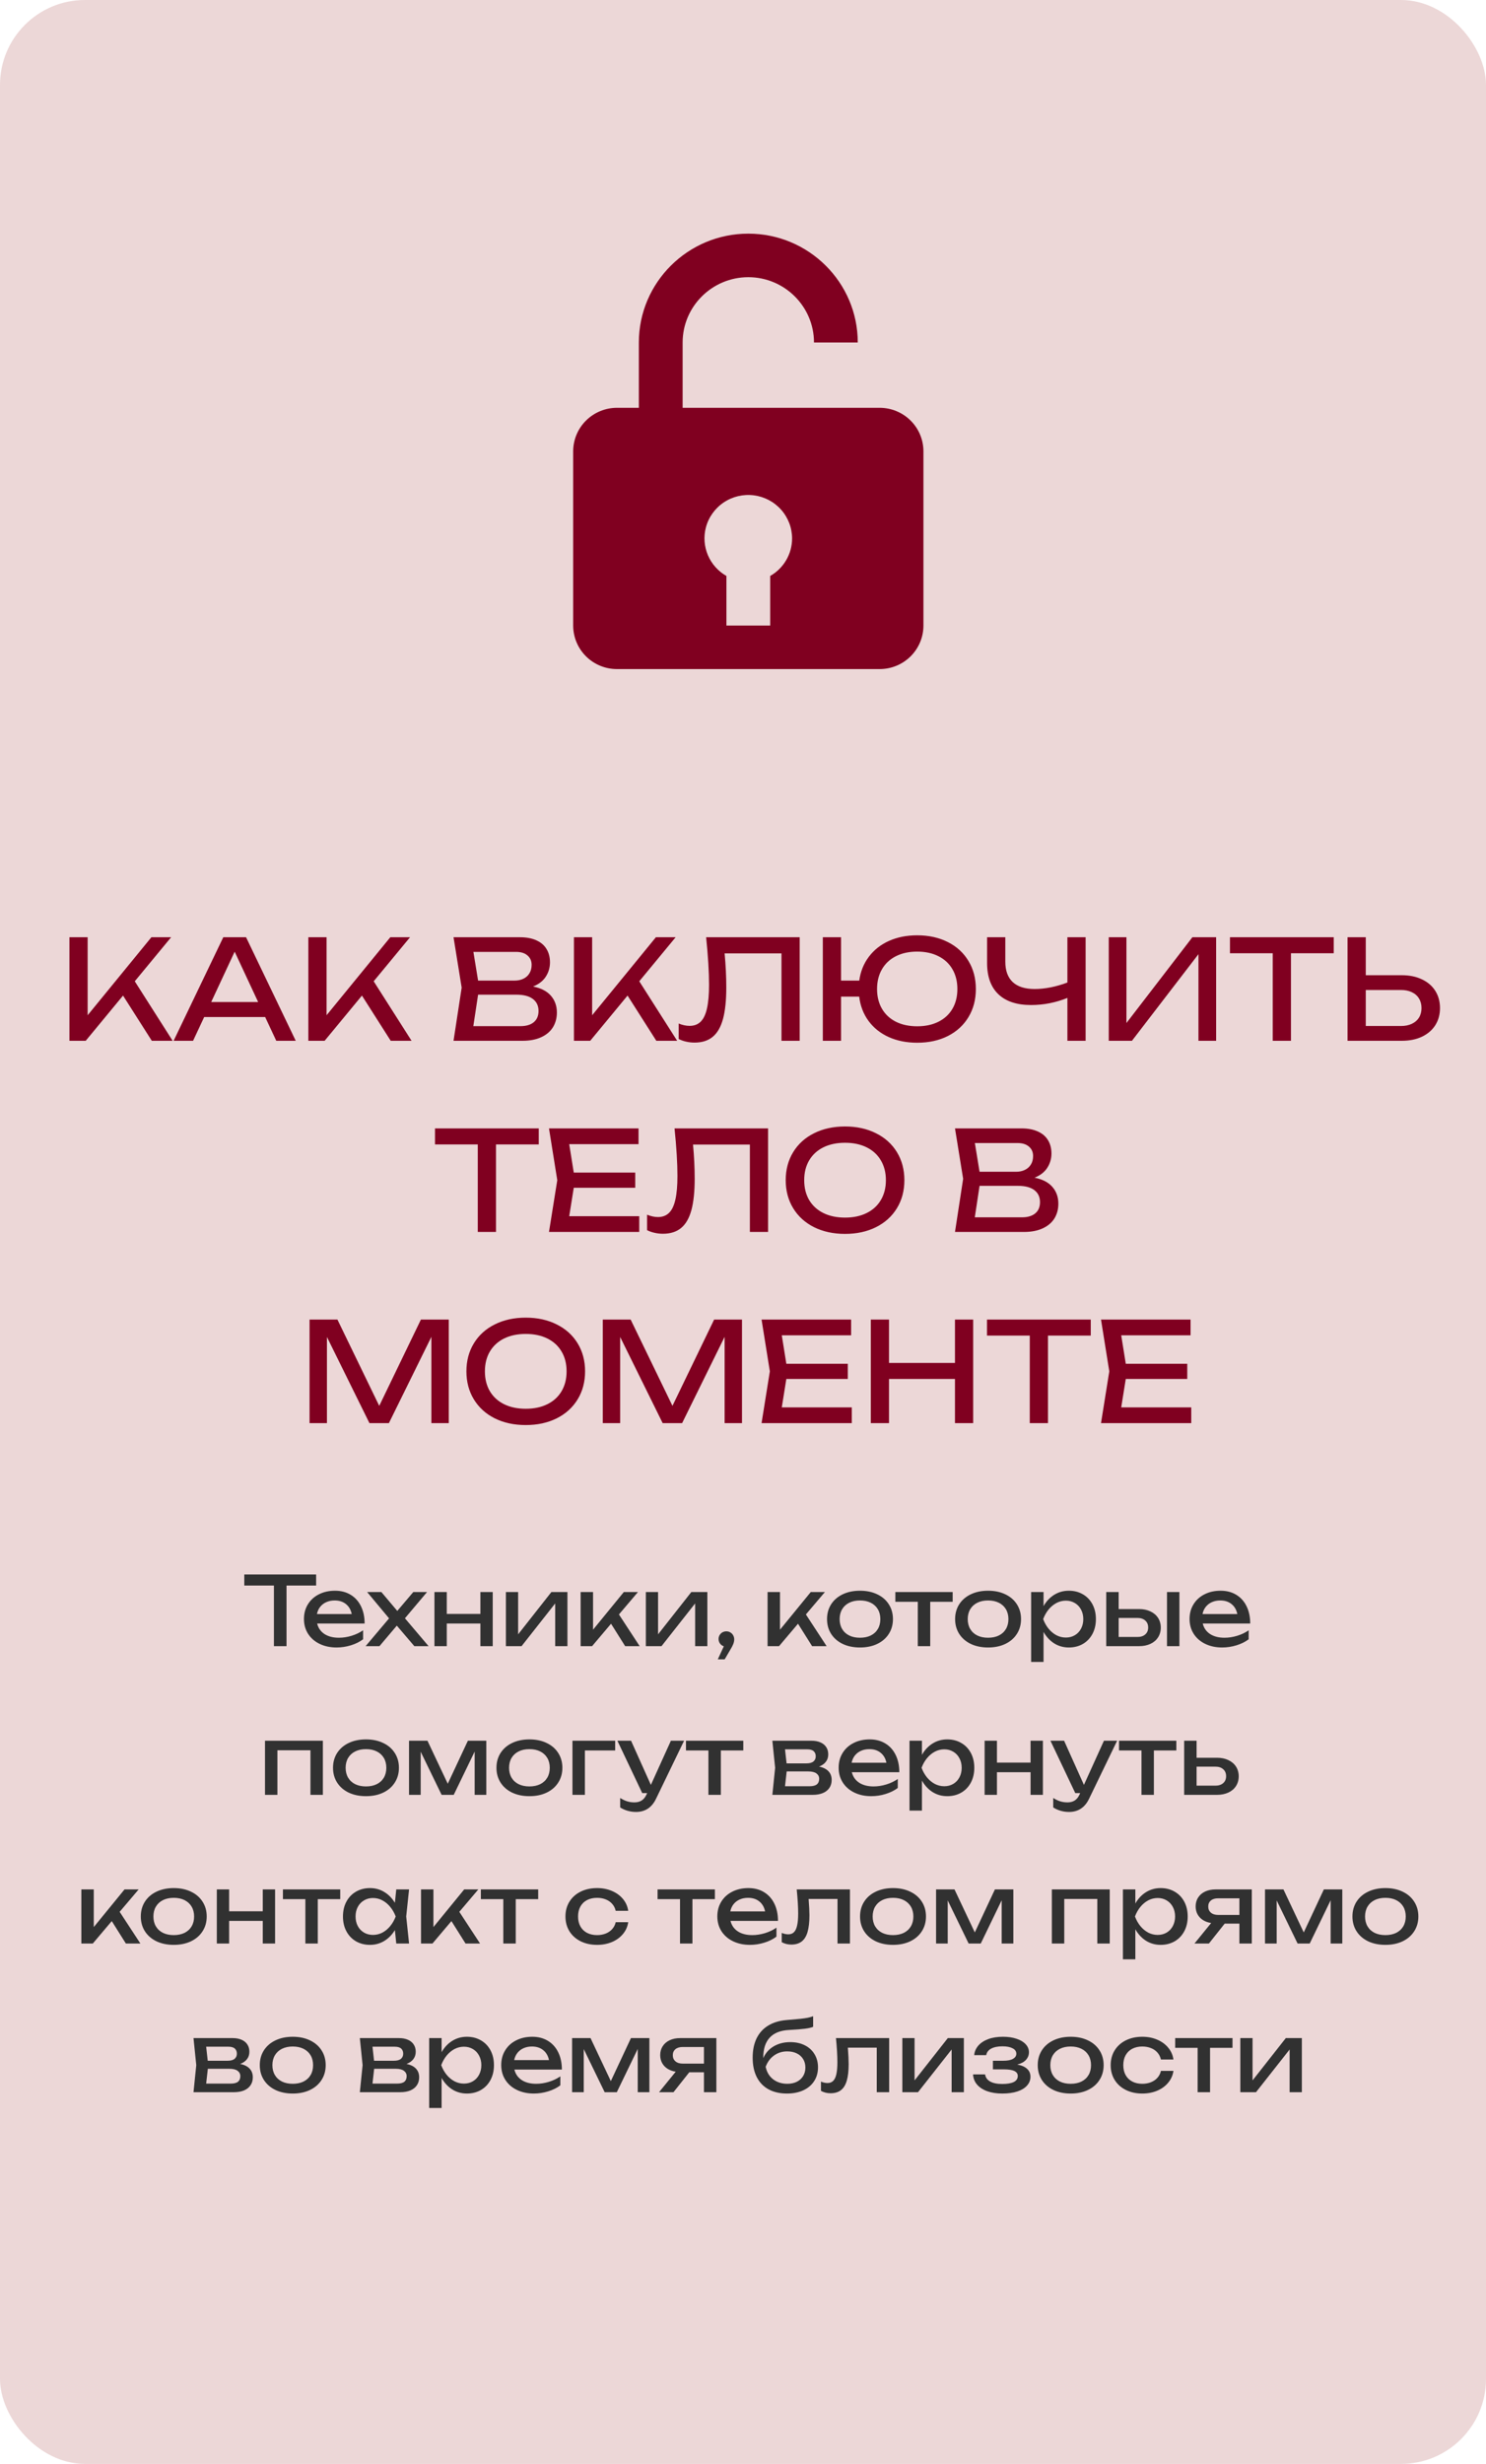
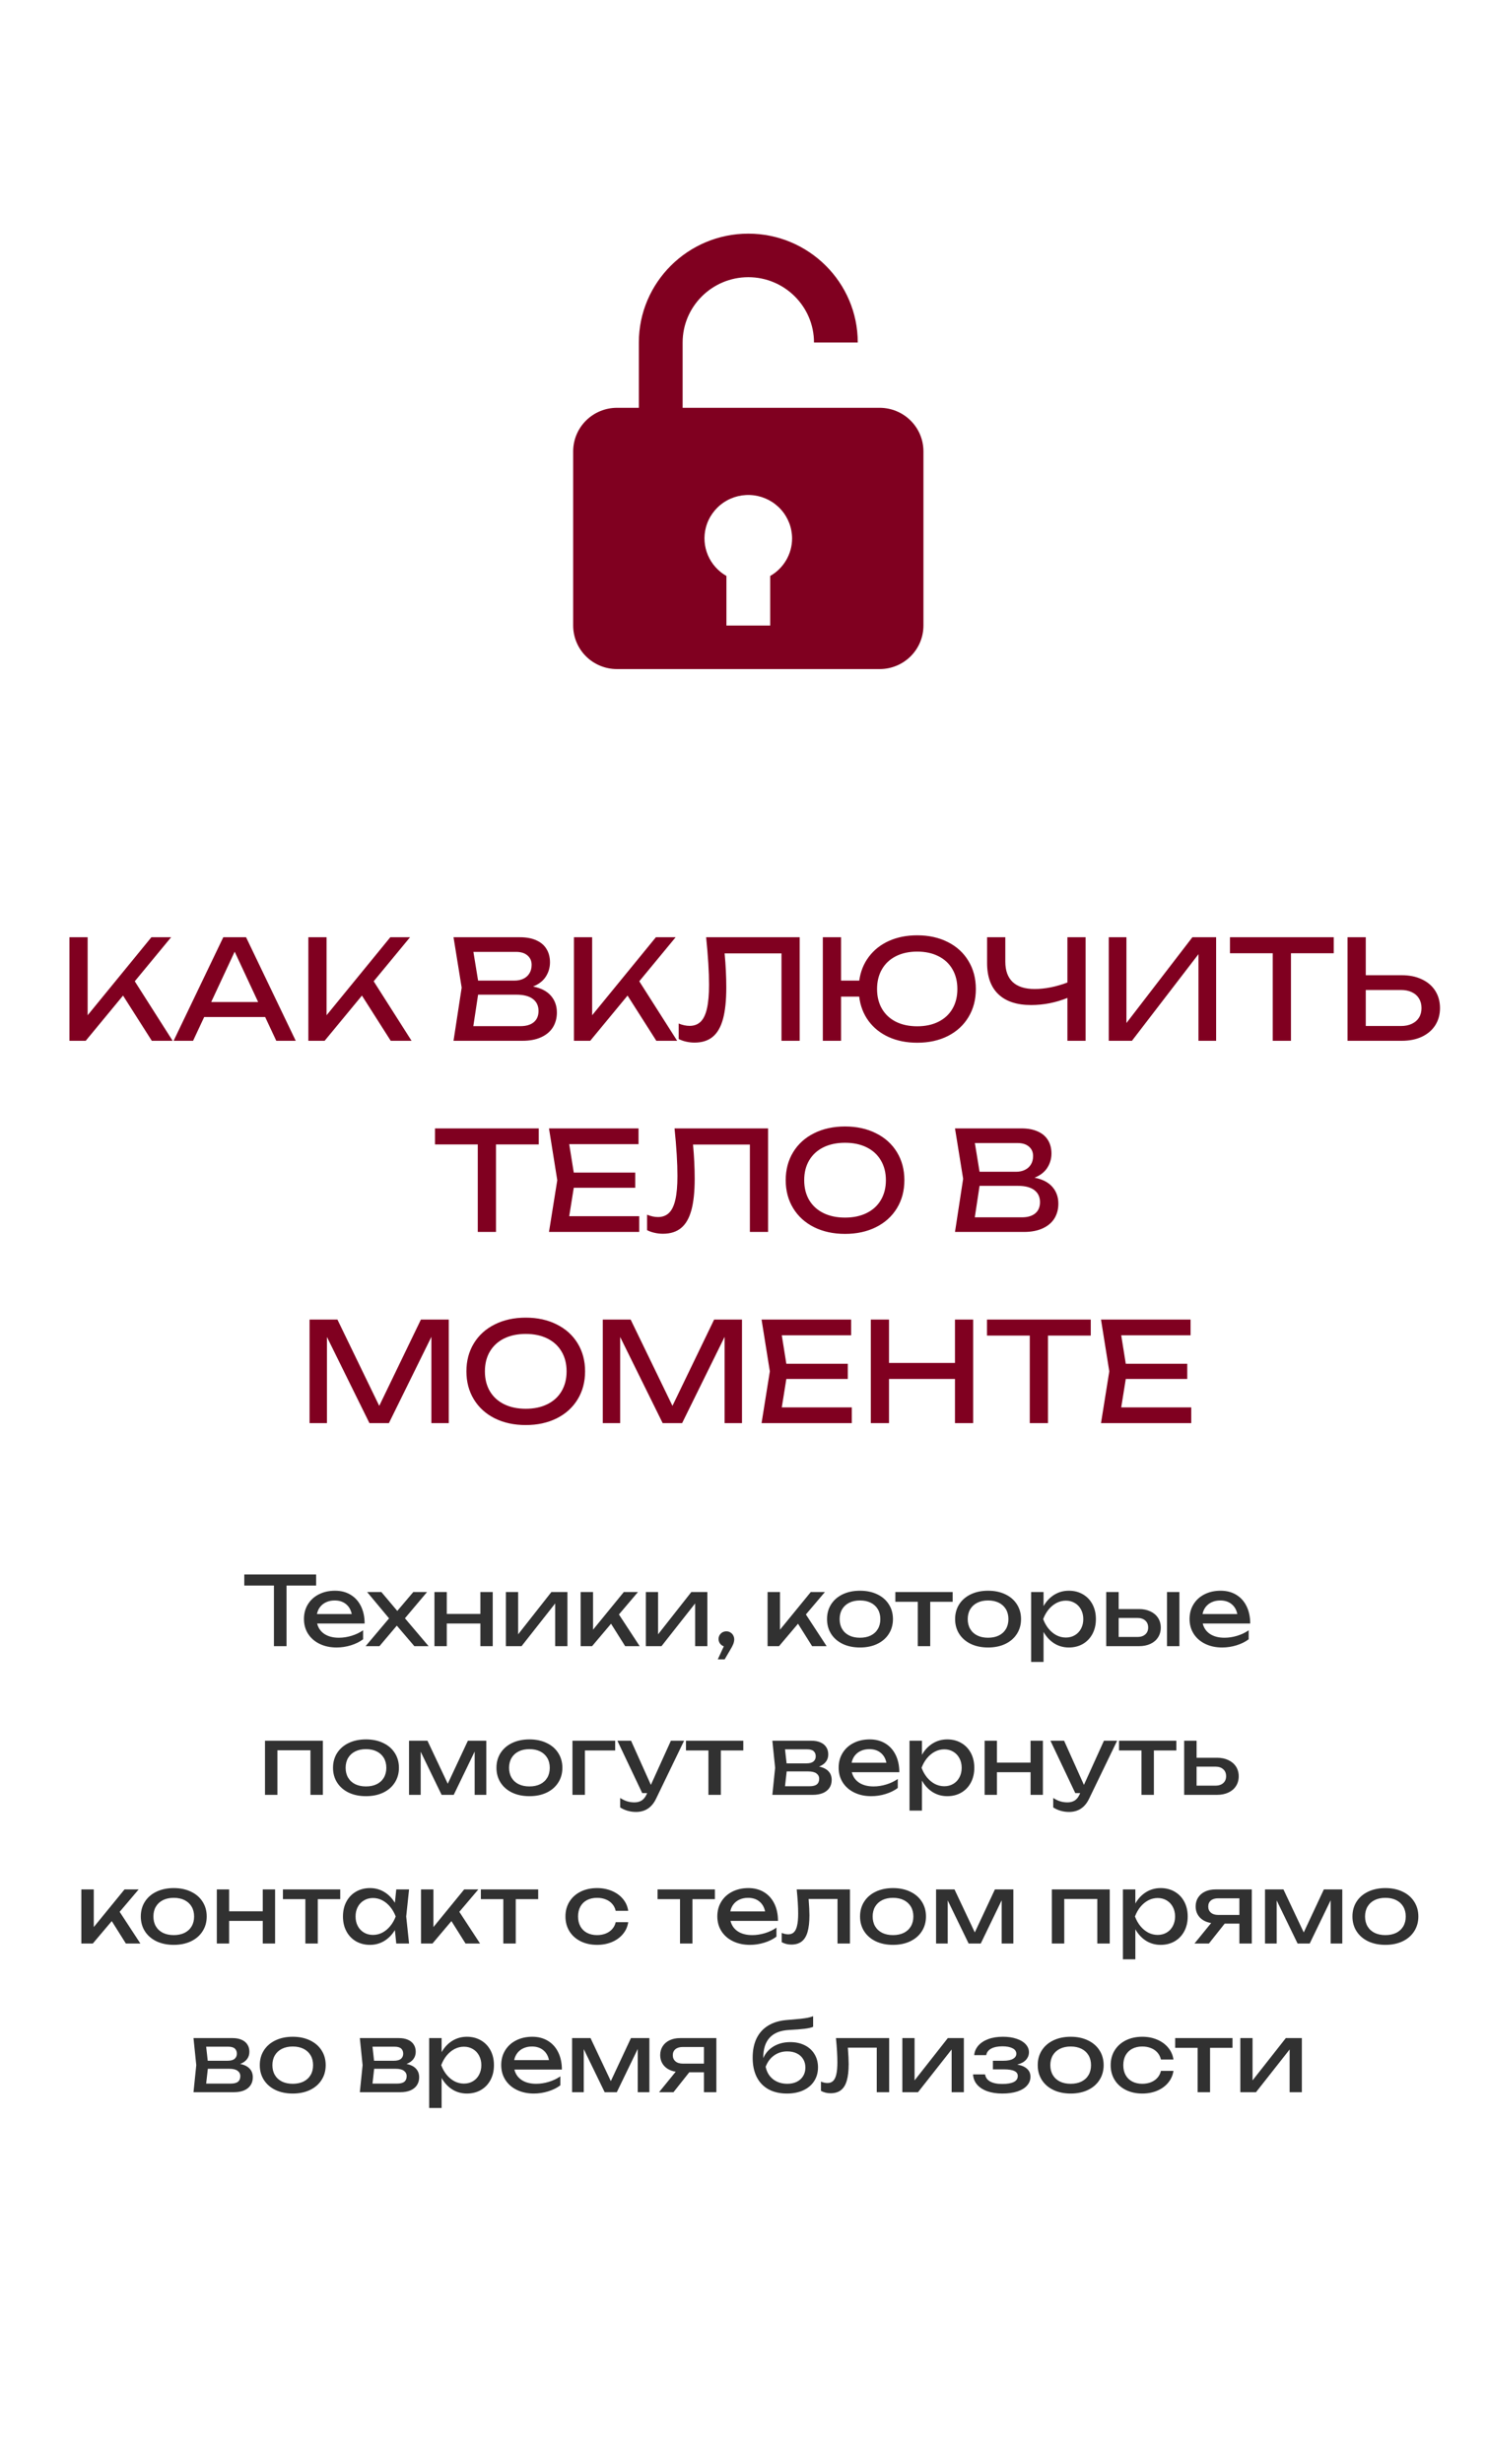
<svg xmlns="http://www.w3.org/2000/svg" width="140" height="232" viewBox="0 0 140 232" fill="none">
-   <rect width="140" height="232" rx="8" fill="#ECD7D7" />
  <path d="M12.697 92.397L16.265 98H14.302L11.592 93.743L8.075 98H6.541V88.25H8.257V95.595L14.263 88.25H16.122L12.697 92.397ZM27.862 98H26.029L24.982 95.764H19.236L18.19 98H16.357L21.037 88.25H23.182L27.862 98ZM22.109 89.609L19.899 94.347H24.319L22.109 89.609ZM35.206 92.397L38.774 98H36.811L34.1 93.743L30.584 98H29.05V88.25H30.766V95.595L36.772 88.25H38.631L35.206 92.397ZM50.222 92.891C50.972 93.038 51.533 93.329 51.906 93.762C52.278 94.191 52.465 94.715 52.465 95.335C52.465 95.859 52.341 96.323 52.094 96.726C51.847 97.125 51.479 97.437 50.989 97.662C50.504 97.887 49.917 98 49.228 98H42.728L43.495 92.995L42.728 88.25H48.994C49.592 88.25 50.101 88.345 50.521 88.536C50.946 88.722 51.267 88.993 51.483 89.349C51.704 89.704 51.815 90.126 51.815 90.616C51.815 91.101 51.685 91.548 51.425 91.955C51.165 92.362 50.764 92.674 50.222 92.891ZM50.086 90.85C50.086 90.482 49.956 90.187 49.696 89.966C49.44 89.741 49.08 89.628 48.617 89.628H44.6L45.042 92.332H48.487C48.799 92.332 49.074 92.273 49.312 92.156C49.555 92.04 49.743 91.871 49.878 91.65C50.016 91.424 50.086 91.158 50.086 90.85ZM49.033 96.622C49.57 96.622 49.988 96.499 50.287 96.251C50.586 96.004 50.736 95.651 50.736 95.192C50.736 94.707 50.558 94.33 50.203 94.061C49.847 93.792 49.332 93.658 48.656 93.658H45.042L44.593 96.622H49.033ZM60.228 92.397L63.797 98H61.834L59.123 93.743L55.606 98H54.072V88.25H55.788V95.595L61.794 88.25H63.654L60.228 92.397ZM75.341 88.25V98H73.625V89.771H68.269C68.373 90.889 68.425 91.959 68.425 92.982C68.425 94.204 68.321 95.194 68.113 95.953C67.905 96.711 67.582 97.27 67.144 97.629C66.707 97.989 66.137 98.169 65.435 98.169C65.162 98.169 64.895 98.139 64.635 98.078C64.38 98.022 64.148 97.939 63.94 97.831V96.375C64.299 96.522 64.642 96.596 64.967 96.596C65.396 96.596 65.745 96.464 66.013 96.2C66.282 95.935 66.479 95.521 66.605 94.958C66.735 94.39 66.8 93.649 66.8 92.735C66.8 91.513 66.709 90.018 66.527 88.25H75.341ZM86.413 88.068C87.5 88.068 88.462 88.28 89.299 88.705C90.135 89.125 90.783 89.719 91.242 90.486C91.706 91.249 91.938 92.128 91.938 93.125C91.938 94.122 91.706 95.004 91.242 95.77C90.783 96.533 90.135 97.127 89.299 97.552C88.462 97.972 87.5 98.182 86.413 98.182C85.412 98.182 84.517 98.004 83.728 97.649C82.939 97.289 82.305 96.782 81.824 96.128C81.343 95.469 81.05 94.707 80.946 93.84H79.237V98H77.521V88.25H79.237V92.332H80.953C81.07 91.478 81.371 90.731 81.856 90.09C82.341 89.444 82.974 88.945 83.754 88.594C84.538 88.243 85.425 88.068 86.413 88.068ZM86.413 96.635C87.18 96.635 87.847 96.492 88.415 96.206C88.987 95.92 89.427 95.513 89.734 94.984C90.042 94.455 90.196 93.836 90.196 93.125C90.196 92.414 90.042 91.795 89.734 91.266C89.427 90.733 88.987 90.323 88.415 90.037C87.847 89.747 87.18 89.602 86.413 89.602C85.646 89.602 84.976 89.747 84.404 90.037C83.837 90.323 83.399 90.733 83.091 91.266C82.784 91.795 82.63 92.414 82.63 93.125C82.63 93.836 82.784 94.455 83.091 94.984C83.399 95.513 83.837 95.92 84.404 96.206C84.976 96.492 85.646 96.635 86.413 96.635ZM100.563 88.25H102.279V98H100.563V93.963C100.03 94.18 99.471 94.347 98.886 94.464C98.301 94.577 97.72 94.633 97.144 94.633C95.8 94.633 94.773 94.295 94.063 93.619C93.352 92.943 92.997 91.964 92.997 90.681V88.25H94.713V90.551C94.713 91.396 94.947 92.037 95.415 92.475C95.883 92.908 96.572 93.125 97.482 93.125C97.959 93.125 98.459 93.073 98.983 92.969C99.508 92.865 100.034 92.713 100.563 92.514V88.25ZM106.124 96.329L112.338 88.25H114.574V98H112.91V89.843L106.644 98H104.46V88.25H106.124V96.329ZM115.878 88.25H125.654V89.758H121.624V98H119.908V89.758H115.878V88.25ZM132.065 91.825C132.789 91.825 133.422 91.955 133.963 92.215C134.509 92.471 134.93 92.832 135.224 93.3C135.519 93.769 135.666 94.308 135.666 94.919C135.666 95.526 135.519 96.063 135.224 96.531C134.93 96.995 134.509 97.356 133.963 97.617C133.422 97.872 132.789 98 132.065 98H126.956V88.25H128.672V91.825H132.065ZM131.987 96.609C132.382 96.609 132.724 96.54 133.014 96.401C133.309 96.262 133.534 96.067 133.69 95.816C133.846 95.56 133.924 95.261 133.924 94.919C133.924 94.577 133.846 94.278 133.69 94.022C133.534 93.762 133.309 93.563 133.014 93.424C132.724 93.285 132.382 93.216 131.987 93.216H128.672V96.609H131.987ZM40.982 106.25H50.758V107.758H46.728V116H45.012V107.758H40.982V106.25ZM54.056 111.84L53.627 114.518H60.224V116H51.722L52.502 111.125L51.722 106.25H60.159V107.732H53.627L54.056 110.41H59.847V111.84H54.056ZM72.364 106.25V116H70.648V107.771H65.292C65.396 108.889 65.448 109.959 65.448 110.982C65.448 112.204 65.344 113.194 65.136 113.952C64.928 114.711 64.605 115.27 64.167 115.629C63.73 115.989 63.16 116.169 62.458 116.169C62.185 116.169 61.918 116.139 61.658 116.078C61.403 116.022 61.171 115.939 60.963 115.831V114.375C61.322 114.522 61.665 114.596 61.99 114.596C62.419 114.596 62.768 114.464 63.036 114.199C63.305 113.935 63.502 113.521 63.628 112.958C63.758 112.39 63.823 111.649 63.823 110.735C63.823 109.513 63.732 108.018 63.55 106.25H72.364ZM79.614 116.182C78.517 116.182 77.544 115.972 76.695 115.551C75.85 115.127 75.194 114.531 74.726 113.764C74.258 112.997 74.024 112.117 74.024 111.125C74.024 110.133 74.258 109.253 74.726 108.486C75.194 107.719 75.85 107.125 76.695 106.705C77.544 106.28 78.517 106.068 79.614 106.068C80.71 106.068 81.681 106.28 82.526 106.705C83.375 107.125 84.034 107.719 84.502 108.486C84.97 109.253 85.204 110.133 85.204 111.125C85.204 112.117 84.97 112.997 84.502 113.764C84.034 114.531 83.375 115.127 82.526 115.551C81.681 115.972 80.71 116.182 79.614 116.182ZM79.614 114.648C80.394 114.648 81.072 114.505 81.648 114.219C82.229 113.933 82.675 113.526 82.987 112.997C83.303 112.464 83.462 111.84 83.462 111.125C83.462 110.41 83.303 109.788 82.987 109.259C82.675 108.726 82.229 108.317 81.648 108.031C81.072 107.745 80.394 107.602 79.614 107.602C78.834 107.602 78.153 107.745 77.573 108.031C76.996 108.317 76.55 108.726 76.234 109.259C75.922 109.788 75.766 110.41 75.766 111.125C75.766 111.84 75.922 112.464 76.234 112.997C76.55 113.526 76.996 113.933 77.573 114.219C78.153 114.505 78.834 114.648 79.614 114.648ZM97.468 110.891C98.217 111.038 98.779 111.329 99.151 111.762C99.524 112.191 99.71 112.715 99.71 113.335C99.71 113.859 99.587 114.323 99.34 114.726C99.093 115.125 98.724 115.437 98.235 115.662C97.749 115.887 97.162 116 96.473 116H89.973L90.74 110.995L89.973 106.25H96.239C96.837 106.25 97.346 106.345 97.767 106.536C98.191 106.722 98.512 106.993 98.729 107.348C98.95 107.704 99.06 108.126 99.06 108.616C99.06 109.101 98.93 109.548 98.67 109.955C98.41 110.362 98.009 110.674 97.468 110.891ZM97.331 108.85C97.331 108.482 97.201 108.187 96.941 107.966C96.686 107.741 96.326 107.628 95.862 107.628H91.845L92.287 110.332H95.732C96.044 110.332 96.319 110.273 96.558 110.156C96.8 110.039 96.989 109.87 97.123 109.649C97.262 109.424 97.331 109.158 97.331 108.85ZM96.278 114.622C96.816 114.622 97.234 114.498 97.533 114.251C97.832 114.004 97.981 113.651 97.981 113.192C97.981 112.707 97.804 112.33 97.448 112.061C97.093 111.792 96.577 111.658 95.901 111.658H92.287L91.839 114.622H96.278ZM35.729 132.375L39.655 124.25H42.281V134H40.643V125.875L36.639 134H34.806L30.802 125.888V134H29.164V124.25H31.79L35.729 132.375ZM49.532 134.182C48.436 134.182 47.463 133.972 46.614 133.551C45.769 133.127 45.112 132.531 44.644 131.764C44.176 130.997 43.942 130.117 43.942 129.125C43.942 128.133 44.176 127.253 44.644 126.486C45.112 125.719 45.769 125.125 46.614 124.705C47.463 124.28 48.436 124.068 49.532 124.068C50.629 124.068 51.599 124.28 52.444 124.705C53.294 125.125 53.952 125.719 54.42 126.486C54.888 127.253 55.122 128.133 55.122 129.125C55.122 130.117 54.888 130.997 54.42 131.764C53.952 132.531 53.294 133.127 52.444 133.551C51.599 133.972 50.629 134.182 49.532 134.182ZM49.532 132.648C50.312 132.648 50.99 132.505 51.567 132.219C52.147 131.933 52.594 131.526 52.906 130.997C53.222 130.464 53.38 129.84 53.38 129.125C53.38 128.41 53.222 127.788 52.906 127.259C52.594 126.726 52.147 126.317 51.567 126.031C50.99 125.745 50.312 125.602 49.532 125.602C48.752 125.602 48.072 125.745 47.491 126.031C46.915 126.317 46.468 126.726 46.152 127.259C45.84 127.788 45.684 128.41 45.684 129.125C45.684 129.84 45.84 130.464 46.152 130.997C46.468 131.526 46.915 131.933 47.491 132.219C48.072 132.505 48.752 132.648 49.532 132.648ZM63.354 132.375L67.28 124.25H69.906V134H68.268V125.875L64.264 134H62.431L58.427 125.888V134H56.789V124.25H59.415L63.354 132.375ZM74.083 129.84L73.654 132.518H80.251V134H71.749L72.529 129.125L71.749 124.25H80.186V125.732H73.654L74.083 128.41H79.874V129.84H74.083ZM89.97 128.332V124.25H91.686V134H89.97V129.84H83.756V134H82.04V124.25H83.756V128.332H89.97ZM92.988 124.25H102.764V125.758H98.734V134H97.018V125.758H92.988V124.25ZM106.062 129.84L105.633 132.518H112.231V134H103.729L104.509 129.125L103.729 124.25H112.166V125.732H105.633L106.062 128.41H111.854V129.84H106.062Z" fill="#800020" />
  <path d="M23.016 148.25H29.784V149.294H26.994V155H25.806V149.294H23.016V148.25ZM29.879 152.867C29.981 153.29 30.21 153.62 30.567 153.857C30.927 154.091 31.382 154.208 31.931 154.208C32.324 154.208 32.723 154.146 33.128 154.023C33.536 153.897 33.896 153.725 34.208 153.506V154.352C33.893 154.592 33.512 154.781 33.065 154.919C32.621 155.057 32.168 155.126 31.706 155.126C31.115 155.126 30.585 155.013 30.117 154.788C29.652 154.563 29.289 154.248 29.028 153.844C28.767 153.435 28.637 152.969 28.637 152.444C28.637 151.922 28.761 151.46 29.01 151.058C29.259 150.653 29.606 150.339 30.05 150.117C30.494 149.892 30.998 149.78 31.562 149.78C32.123 149.78 32.613 149.907 33.033 150.162C33.456 150.417 33.782 150.779 34.01 151.247C34.238 151.712 34.352 152.252 34.352 152.867H29.879ZM31.535 150.698C31.241 150.698 30.977 150.75 30.743 150.855C30.512 150.957 30.32 151.104 30.167 151.296C30.014 151.488 29.912 151.715 29.861 151.976H33.137C33.053 151.571 32.87 151.257 32.588 151.035C32.309 150.81 31.958 150.698 31.535 150.698ZM38.15 152.376L40.377 155H39.036L37.385 153.069L35.751 155H34.446L36.656 152.385L34.59 149.906H35.931L37.429 151.683L38.937 149.906H40.233L38.15 152.376ZM45.26 151.967V149.906H46.421V155H45.26V152.867H42.092V155H40.931V149.906H42.092V151.967H45.26ZM48.815 153.888L51.947 149.906H53.459V155H52.307V150.977L49.139 155H47.663V149.906H48.815V153.888ZM58.312 152.016L60.265 155H58.897L57.569 152.889L55.783 155H54.703V149.906H55.873V153.452L58.771 149.906H60.103L58.312 152.016ZM61.999 153.888L65.131 149.906H66.643V155H65.491V150.977L62.323 155H60.847V149.906H61.999V153.888ZM68.436 153.605C68.574 153.605 68.698 153.639 68.809 153.708C68.923 153.774 69.012 153.866 69.075 153.983C69.141 154.097 69.174 154.223 69.174 154.361C69.174 154.499 69.144 154.646 69.084 154.802C69.024 154.955 68.919 155.153 68.769 155.396L68.274 156.242H67.626L68.193 155.014C68.046 154.965 67.926 154.878 67.833 154.752C67.743 154.626 67.698 154.484 67.698 154.325C67.698 154.193 67.731 154.071 67.797 153.96C67.863 153.849 67.951 153.762 68.062 153.699C68.176 153.636 68.301 153.605 68.436 153.605ZM75.925 152.016L77.878 155H76.51L75.183 152.889L73.396 155H72.316V149.906H73.486V153.452L76.384 149.906H77.716L75.925 152.016ZM81.022 155.126C80.41 155.126 79.868 155.015 79.397 154.793C78.93 154.568 78.565 154.253 78.304 153.848C78.046 153.443 77.917 152.978 77.917 152.453C77.917 151.928 78.046 151.463 78.304 151.058C78.565 150.653 78.93 150.339 79.397 150.117C79.868 149.892 80.41 149.78 81.022 149.78C81.634 149.78 82.174 149.892 82.642 150.117C83.113 150.339 83.478 150.653 83.736 151.058C83.996 151.463 84.127 151.928 84.127 152.453C84.127 152.978 83.996 153.443 83.736 153.848C83.478 154.253 83.113 154.568 82.642 154.793C82.174 155.015 81.634 155.126 81.022 155.126ZM81.022 154.208C81.412 154.208 81.751 154.137 82.039 153.996C82.327 153.852 82.549 153.648 82.705 153.384C82.861 153.12 82.939 152.81 82.939 152.453C82.939 152.099 82.861 151.79 82.705 151.526C82.549 151.262 82.327 151.058 82.039 150.914C81.751 150.77 81.412 150.698 81.022 150.698C80.632 150.698 80.293 150.77 80.005 150.914C79.717 151.058 79.495 151.262 79.339 151.526C79.183 151.79 79.105 152.099 79.105 152.453C79.105 152.81 79.183 153.12 79.339 153.384C79.495 153.648 79.717 153.852 80.005 153.996C80.293 154.137 80.632 154.208 81.022 154.208ZM84.354 149.906H89.754V150.824H87.639V155H86.469V150.824H84.354V149.906ZM93.089 155.126C92.477 155.126 91.936 155.015 91.465 154.793C90.997 154.568 90.632 154.253 90.371 153.848C90.113 153.443 89.984 152.978 89.984 152.453C89.984 151.928 90.113 151.463 90.371 151.058C90.632 150.653 90.997 150.339 91.465 150.117C91.936 149.892 92.477 149.78 93.089 149.78C93.701 149.78 94.241 149.892 94.709 150.117C95.18 150.339 95.545 150.653 95.803 151.058C96.064 151.463 96.194 151.928 96.194 152.453C96.194 152.978 96.064 153.443 95.803 153.848C95.545 154.253 95.18 154.568 94.709 154.793C94.241 155.015 93.701 155.126 93.089 155.126ZM93.089 154.208C93.479 154.208 93.818 154.137 94.106 153.996C94.394 153.852 94.616 153.648 94.772 153.384C94.928 153.12 95.006 152.81 95.006 152.453C95.006 152.099 94.928 151.79 94.772 151.526C94.616 151.262 94.394 151.058 94.106 150.914C93.818 150.77 93.479 150.698 93.089 150.698C92.699 150.698 92.36 150.77 92.072 150.914C91.784 151.058 91.562 151.262 91.406 151.526C91.25 151.79 91.172 152.099 91.172 152.453C91.172 152.81 91.25 153.12 91.406 153.384C91.562 153.648 91.784 153.852 92.072 153.996C92.36 154.137 92.699 154.208 93.089 154.208ZM100.7 149.78C101.192 149.78 101.632 149.892 102.019 150.117C102.406 150.339 102.707 150.653 102.923 151.058C103.139 151.463 103.247 151.928 103.247 152.453C103.247 152.978 103.139 153.443 102.923 153.848C102.707 154.253 102.406 154.568 102.019 154.793C101.632 155.015 101.192 155.126 100.7 155.126C100.193 155.126 99.734 154.998 99.323 154.743C98.915 154.485 98.579 154.124 98.315 153.659V156.485H97.145V149.906H98.315V151.233C98.576 150.774 98.912 150.417 99.323 150.162C99.737 149.907 100.196 149.78 100.7 149.78ZM100.421 154.19C100.736 154.19 101.018 154.116 101.267 153.969C101.516 153.822 101.71 153.617 101.848 153.353C101.989 153.089 102.059 152.789 102.059 152.453C102.059 152.117 101.989 151.818 101.848 151.557C101.71 151.293 101.516 151.088 101.267 150.941C101.018 150.791 100.736 150.716 100.421 150.716C100.106 150.716 99.809 150.789 99.53 150.936C99.254 151.083 99.008 151.287 98.792 151.548C98.579 151.809 98.408 152.111 98.279 152.453C98.408 152.798 98.579 153.101 98.792 153.362C99.008 153.623 99.254 153.827 99.53 153.974C99.809 154.118 100.106 154.19 100.421 154.19ZM107.308 151.508C107.716 151.508 108.074 151.581 108.383 151.728C108.692 151.872 108.932 152.076 109.103 152.34C109.274 152.604 109.36 152.909 109.36 153.254C109.36 153.602 109.274 153.908 109.103 154.172C108.935 154.436 108.697 154.64 108.388 154.784C108.079 154.928 107.722 155 107.317 155H104.221V149.906H105.391V151.508H107.308ZM109.945 155V149.906H111.115V155H109.945ZM107.155 154.136C107.47 154.136 107.717 154.056 107.897 153.897C108.08 153.738 108.172 153.521 108.172 153.245C108.172 152.966 108.08 152.747 107.897 152.588C107.717 152.426 107.47 152.345 107.155 152.345H105.391V154.136H107.155ZM113.313 152.867C113.415 153.29 113.645 153.62 114.002 153.857C114.362 154.091 114.816 154.208 115.365 154.208C115.758 154.208 116.157 154.146 116.562 154.023C116.97 153.897 117.33 153.725 117.642 153.506V154.352C117.327 154.592 116.946 154.781 116.499 154.919C116.055 155.057 115.602 155.126 115.14 155.126C114.549 155.126 114.02 155.013 113.552 154.788C113.087 154.563 112.724 154.248 112.463 153.844C112.202 153.435 112.071 152.969 112.071 152.444C112.071 151.922 112.196 151.46 112.445 151.058C112.694 150.653 113.04 150.339 113.484 150.117C113.928 149.892 114.432 149.78 114.996 149.78C115.557 149.78 116.048 149.907 116.468 150.162C116.891 150.417 117.216 150.779 117.444 151.247C117.672 151.712 117.786 152.252 117.786 152.867H113.313ZM114.969 150.698C114.675 150.698 114.411 150.75 114.177 150.855C113.946 150.957 113.754 151.104 113.601 151.296C113.448 151.488 113.346 151.715 113.295 151.976H116.571C116.487 151.571 116.304 151.257 116.022 151.035C115.743 150.81 115.392 150.698 114.969 150.698ZM24.965 169V163.906H30.419V169H29.249V164.806H26.135V169H24.965ZM34.48 169.126C33.867 169.126 33.326 169.015 32.855 168.793C32.387 168.568 32.023 168.253 31.762 167.848C31.503 167.443 31.375 166.978 31.375 166.453C31.375 165.928 31.503 165.463 31.762 165.058C32.023 164.653 32.387 164.339 32.855 164.117C33.326 163.892 33.867 163.78 34.48 163.78C35.092 163.78 35.632 163.892 36.099 164.117C36.571 164.339 36.935 164.653 37.193 165.058C37.454 165.463 37.584 165.928 37.584 166.453C37.584 166.978 37.454 167.443 37.193 167.848C36.935 168.253 36.571 168.568 36.099 168.793C35.632 169.015 35.092 169.126 34.48 169.126ZM34.48 168.208C34.87 168.208 35.209 168.137 35.496 167.996C35.785 167.852 36.007 167.648 36.163 167.384C36.319 167.12 36.397 166.81 36.397 166.453C36.397 166.099 36.319 165.79 36.163 165.526C36.007 165.262 35.785 165.058 35.496 164.914C35.209 164.77 34.87 164.698 34.48 164.698C34.09 164.698 33.751 164.77 33.462 164.914C33.175 165.058 32.953 165.262 32.797 165.526C32.641 165.79 32.562 166.099 32.562 166.453C32.562 166.81 32.641 167.12 32.797 167.384C32.953 167.648 33.175 167.852 33.462 167.996C33.751 168.137 34.09 168.208 34.48 168.208ZM42.185 167.956L44.08 163.906H45.817V169H44.719V164.927L42.748 169H41.605L39.634 164.941V169H38.536V163.906H40.273L42.185 167.956ZM49.878 169.126C49.266 169.126 48.724 169.015 48.253 168.793C47.785 168.568 47.421 168.253 47.16 167.848C46.902 167.443 46.773 166.978 46.773 166.453C46.773 165.928 46.902 165.463 47.16 165.058C47.421 164.653 47.785 164.339 48.253 164.117C48.724 163.892 49.266 163.78 49.878 163.78C50.49 163.78 51.03 163.892 51.498 164.117C51.969 164.339 52.333 164.653 52.591 165.058C52.852 165.463 52.983 165.928 52.983 166.453C52.983 166.978 52.852 167.443 52.591 167.848C52.333 168.253 51.969 168.568 51.498 168.793C51.03 169.015 50.49 169.126 49.878 169.126ZM49.878 168.208C50.268 168.208 50.607 168.137 50.895 167.996C51.183 167.852 51.405 167.648 51.561 167.384C51.717 167.12 51.795 166.81 51.795 166.453C51.795 166.099 51.717 165.79 51.561 165.526C51.405 165.262 51.183 165.058 50.895 164.914C50.607 164.77 50.268 164.698 49.878 164.698C49.488 164.698 49.149 164.77 48.861 164.914C48.573 165.058 48.351 165.262 48.195 165.526C48.039 165.79 47.961 166.099 47.961 166.453C47.961 166.81 48.039 167.12 48.195 167.384C48.351 167.648 48.573 167.852 48.861 167.996C49.149 168.137 49.488 168.208 49.878 168.208ZM53.934 163.906H57.957V164.824H55.104V169H53.934V163.906ZM63.207 163.906H64.449L61.812 169.36C61.413 170.194 60.783 170.611 59.922 170.611C59.373 170.611 58.875 170.47 58.428 170.188V169.297C58.662 169.444 58.882 169.549 59.089 169.612C59.296 169.678 59.526 169.711 59.778 169.711C60.036 169.711 60.259 169.653 60.448 169.536C60.637 169.419 60.792 169.228 60.912 168.964L60.97 168.838H60.507L58.167 163.906H59.454L61.321 168.064L63.207 163.906ZM64.627 163.906H70.027V164.824H67.912V169H66.742V164.824H64.627V163.906ZM77.163 166.34C77.553 166.418 77.848 166.564 78.049 166.777C78.253 166.99 78.355 167.263 78.355 167.596C78.355 167.884 78.283 168.134 78.139 168.347C77.998 168.557 77.794 168.719 77.527 168.833C77.26 168.944 76.942 169 76.573 169H72.766L73.027 166.453L72.766 163.906H76.456C76.78 163.906 77.061 163.958 77.298 164.063C77.535 164.165 77.716 164.314 77.842 164.509C77.968 164.701 78.031 164.929 78.031 165.193C78.031 165.463 77.956 165.695 77.806 165.89C77.656 166.085 77.442 166.235 77.163 166.34ZM76.852 165.373C76.852 165.169 76.788 165.008 76.659 164.891C76.53 164.774 76.327 164.716 76.051 164.716H73.959L74.107 166.039H75.97C76.267 166.039 76.488 165.98 76.632 165.863C76.779 165.743 76.852 165.58 76.852 165.373ZM76.276 168.19C76.588 168.19 76.816 168.131 76.96 168.014C77.104 167.894 77.176 167.719 77.176 167.488C77.176 167.278 77.091 167.11 76.92 166.984C76.752 166.858 76.492 166.795 76.141 166.795H74.116L73.959 168.19H76.276ZM80.253 166.867C80.355 167.29 80.585 167.62 80.942 167.857C81.302 168.091 81.756 168.208 82.305 168.208C82.698 168.208 83.097 168.146 83.502 168.023C83.91 167.897 84.27 167.725 84.582 167.506V168.352C84.267 168.592 83.886 168.781 83.439 168.919C82.995 169.057 82.542 169.126 82.08 169.126C81.489 169.126 80.96 169.013 80.492 168.788C80.027 168.563 79.664 168.248 79.403 167.844C79.142 167.435 79.011 166.969 79.011 166.444C79.011 165.922 79.136 165.46 79.385 165.058C79.634 164.653 79.98 164.339 80.424 164.117C80.868 163.892 81.372 163.78 81.936 163.78C82.497 163.78 82.988 163.907 83.408 164.162C83.831 164.417 84.156 164.779 84.384 165.247C84.612 165.712 84.726 166.252 84.726 166.867H80.253ZM81.909 164.698C81.615 164.698 81.351 164.75 81.117 164.855C80.886 164.957 80.694 165.104 80.541 165.296C80.388 165.488 80.286 165.715 80.235 165.976H83.511C83.427 165.571 83.244 165.257 82.962 165.035C82.683 164.81 82.332 164.698 81.909 164.698ZM89.244 163.78C89.736 163.78 90.175 163.892 90.562 164.117C90.949 164.339 91.251 164.653 91.467 165.058C91.683 165.463 91.791 165.928 91.791 166.453C91.791 166.978 91.683 167.443 91.467 167.848C91.251 168.253 90.949 168.568 90.562 168.793C90.175 169.015 89.736 169.126 89.244 169.126C88.737 169.126 88.278 168.998 87.867 168.743C87.459 168.485 87.123 168.124 86.859 167.659V170.485H85.689V163.906H86.859V165.233C87.12 164.774 87.456 164.417 87.867 164.162C88.281 163.907 88.74 163.78 89.244 163.78ZM88.965 168.19C89.28 168.19 89.562 168.116 89.811 167.969C90.06 167.822 90.253 167.617 90.391 167.353C90.532 167.089 90.603 166.789 90.603 166.453C90.603 166.117 90.532 165.818 90.391 165.557C90.253 165.293 90.06 165.088 89.811 164.941C89.562 164.791 89.28 164.716 88.965 164.716C88.65 164.716 88.353 164.789 88.074 164.936C87.798 165.083 87.552 165.287 87.336 165.548C87.123 165.809 86.952 166.111 86.823 166.453C86.952 166.798 87.123 167.101 87.336 167.362C87.552 167.623 87.798 167.827 88.074 167.974C88.353 168.118 88.65 168.19 88.965 168.19ZM97.093 165.967V163.906H98.254V169H97.093V166.867H93.925V169H92.764V163.906H93.925V165.967H97.093ZM104.005 163.906H105.247L102.61 169.36C102.211 170.194 101.581 170.611 100.72 170.611C100.171 170.611 99.674 170.47 99.227 170.188V169.297C99.46 169.444 99.681 169.549 99.888 169.612C100.095 169.678 100.324 169.711 100.576 169.711C100.834 169.711 101.058 169.653 101.247 169.536C101.436 169.419 101.59 169.228 101.71 168.964L101.769 168.838H101.305L98.966 163.906H100.252L102.12 168.064L104.005 163.906ZM105.426 163.906H110.826V164.824H108.711V169H107.541V164.824H105.426V163.906ZM114.651 165.508C115.059 165.508 115.417 165.581 115.726 165.728C116.035 165.872 116.275 166.076 116.446 166.34C116.617 166.604 116.703 166.909 116.703 167.254C116.703 167.602 116.617 167.908 116.446 168.172C116.278 168.436 116.04 168.64 115.731 168.784C115.422 168.928 115.065 169 114.66 169H111.564V163.906H112.734V165.508H114.651ZM114.498 168.136C114.813 168.136 115.06 168.056 115.24 167.897C115.423 167.738 115.515 167.521 115.515 167.245C115.515 166.966 115.423 166.747 115.24 166.588C115.06 166.426 114.813 166.345 114.498 166.345H112.734V168.136H114.498ZM11.273 180.016L13.226 183H11.858L10.53 180.889L8.744 183H7.664V177.906H8.834V181.452L11.732 177.906H13.064L11.273 180.016ZM16.37 183.126C15.758 183.126 15.216 183.015 14.745 182.793C14.277 182.568 13.913 182.253 13.652 181.848C13.394 181.443 13.265 180.978 13.265 180.453C13.265 179.928 13.394 179.463 13.652 179.058C13.913 178.653 14.277 178.339 14.745 178.117C15.216 177.892 15.758 177.78 16.37 177.78C16.982 177.78 17.522 177.892 17.99 178.117C18.461 178.339 18.825 178.653 19.083 179.058C19.344 179.463 19.475 179.928 19.475 180.453C19.475 180.978 19.344 181.443 19.083 181.848C18.825 182.253 18.461 182.568 17.99 182.793C17.522 183.015 16.982 183.126 16.37 183.126ZM16.37 182.208C16.76 182.208 17.099 182.137 17.387 181.996C17.675 181.852 17.897 181.648 18.053 181.384C18.209 181.12 18.287 180.81 18.287 180.453C18.287 180.099 18.209 179.79 18.053 179.526C17.897 179.262 17.675 179.058 17.387 178.914C17.099 178.77 16.76 178.698 16.37 178.698C15.98 178.698 15.641 178.77 15.353 178.914C15.065 179.058 14.843 179.262 14.687 179.526C14.531 179.79 14.453 180.099 14.453 180.453C14.453 180.81 14.531 181.12 14.687 181.384C14.843 181.648 15.065 181.852 15.353 181.996C15.641 182.137 15.98 182.208 16.37 182.208ZM24.755 179.967V177.906H25.916V183H24.755V180.867H21.587V183H20.426V177.906H21.587V179.967H24.755ZM26.654 177.906H32.054V178.824H29.939V183H28.769V178.824H26.654V177.906ZM38.539 177.906L38.269 180.453L38.539 183H37.333L37.203 181.735C36.938 182.173 36.604 182.515 36.199 182.761C35.794 183.004 35.347 183.126 34.858 183.126C34.366 183.126 33.926 183.015 33.539 182.793C33.153 182.568 32.851 182.253 32.635 181.848C32.419 181.443 32.311 180.978 32.311 180.453C32.311 179.928 32.419 179.463 32.635 179.058C32.851 178.653 33.153 178.339 33.539 178.117C33.926 177.892 34.366 177.78 34.858 177.78C35.35 177.78 35.797 177.901 36.199 178.145C36.604 178.387 36.938 178.728 37.203 179.166L37.333 177.906H38.539ZM35.137 182.19C35.452 182.19 35.748 182.118 36.023 181.974C36.303 181.827 36.548 181.623 36.761 181.362C36.977 181.101 37.15 180.798 37.279 180.453C37.15 180.111 36.977 179.809 36.761 179.548C36.548 179.287 36.303 179.083 36.023 178.936C35.748 178.789 35.452 178.716 35.137 178.716C34.822 178.716 34.54 178.791 34.291 178.941C34.042 179.088 33.847 179.293 33.706 179.557C33.568 179.818 33.499 180.117 33.499 180.453C33.499 180.789 33.568 181.089 33.706 181.353C33.847 181.617 34.042 181.822 34.291 181.969C34.54 182.116 34.822 182.19 35.137 182.19ZM43.274 180.016L45.227 183H43.859L42.531 180.889L40.745 183H39.665V177.906H40.835V181.452L43.733 177.906H45.065L43.274 180.016ZM45.304 177.906H50.705V178.824H48.59V183H47.419V178.824H45.304V177.906ZM59.185 180.993C59.126 181.41 58.961 181.78 58.691 182.104C58.423 182.428 58.077 182.68 57.651 182.86C57.228 183.038 56.761 183.126 56.252 183.126C55.669 183.126 55.152 183.013 54.699 182.788C54.249 182.563 53.898 182.248 53.646 181.844C53.397 181.438 53.273 180.975 53.273 180.453C53.273 179.931 53.397 179.467 53.646 179.062C53.898 178.657 54.249 178.342 54.699 178.117C55.152 177.892 55.669 177.78 56.252 177.78C56.761 177.78 57.228 177.87 57.651 178.05C58.077 178.23 58.423 178.482 58.691 178.806C58.961 179.13 59.126 179.502 59.185 179.922H58.007C57.95 179.67 57.84 179.452 57.678 179.269C57.516 179.083 57.312 178.942 57.066 178.846C56.823 178.747 56.551 178.698 56.252 178.698C55.892 178.698 55.577 178.768 55.306 178.909C55.036 179.05 54.828 179.253 54.681 179.517C54.534 179.781 54.461 180.093 54.461 180.453C54.461 180.813 54.534 181.125 54.681 181.389C54.828 181.653 55.036 181.855 55.306 181.996C55.577 182.137 55.892 182.208 56.252 182.208C56.551 182.208 56.825 182.158 57.071 182.059C57.316 181.96 57.52 181.819 57.682 181.636C57.844 181.45 57.953 181.236 58.007 180.993H59.185ZM61.951 177.906H67.351V178.824H65.236V183H64.066V178.824H61.951V177.906ZM68.823 180.867C68.925 181.29 69.154 181.62 69.511 181.857C69.871 182.091 70.326 182.208 70.875 182.208C71.268 182.208 71.667 182.146 72.072 182.023C72.48 181.897 72.84 181.725 73.152 181.506V182.352C72.837 182.592 72.456 182.781 72.009 182.919C71.565 183.057 71.112 183.126 70.65 183.126C70.059 183.126 69.529 183.013 69.061 182.788C68.597 182.563 68.234 182.248 67.972 181.844C67.712 181.435 67.581 180.969 67.581 180.444C67.581 179.922 67.706 179.46 67.954 179.058C68.204 178.653 68.55 178.339 68.994 178.117C69.438 177.892 69.942 177.78 70.506 177.78C71.067 177.78 71.558 177.907 71.978 178.162C72.4 178.417 72.726 178.779 72.954 179.247C73.182 179.712 73.296 180.252 73.296 180.867H68.823ZM70.479 178.698C70.185 178.698 69.921 178.75 69.687 178.855C69.456 178.957 69.264 179.104 69.111 179.296C68.958 179.488 68.856 179.715 68.805 179.976H72.081C71.997 179.571 71.814 179.257 71.532 179.035C71.253 178.81 70.902 178.698 70.479 178.698ZM80.075 177.906V183H78.905V178.806H76.182C76.233 179.469 76.259 179.982 76.259 180.345C76.259 180.99 76.199 181.515 76.079 181.92C75.962 182.322 75.777 182.619 75.525 182.811C75.276 183.003 74.951 183.099 74.549 183.099C74.222 183.099 73.922 183.024 73.649 182.874V182.001C73.865 182.091 74.069 182.136 74.261 182.136C74.483 182.136 74.661 182.07 74.796 181.938C74.934 181.803 75.035 181.593 75.098 181.308C75.164 181.023 75.197 180.648 75.197 180.183C75.197 179.565 75.152 178.806 75.062 177.906H80.075ZM84.133 183.126C83.521 183.126 82.98 183.015 82.509 182.793C82.041 182.568 81.676 182.253 81.415 181.848C81.157 181.443 81.028 180.978 81.028 180.453C81.028 179.928 81.157 179.463 81.415 179.058C81.676 178.653 82.041 178.339 82.509 178.117C82.98 177.892 83.521 177.78 84.133 177.78C84.745 177.78 85.285 177.892 85.753 178.117C86.224 178.339 86.589 178.653 86.847 179.058C87.108 179.463 87.238 179.928 87.238 180.453C87.238 180.978 87.108 181.443 86.847 181.848C86.589 182.253 86.224 182.568 85.753 182.793C85.285 183.015 84.745 183.126 84.133 183.126ZM84.133 182.208C84.523 182.208 84.862 182.137 85.15 181.996C85.438 181.852 85.66 181.648 85.816 181.384C85.972 181.12 86.05 180.81 86.05 180.453C86.05 180.099 85.972 179.79 85.816 179.526C85.66 179.262 85.438 179.058 85.15 178.914C84.862 178.77 84.523 178.698 84.133 178.698C83.743 178.698 83.404 178.77 83.116 178.914C82.828 179.058 82.606 179.262 82.45 179.526C82.294 179.79 82.216 180.099 82.216 180.453C82.216 180.81 82.294 181.12 82.45 181.384C82.606 181.648 82.828 181.852 83.116 181.996C83.404 182.137 83.743 182.208 84.133 182.208ZM91.839 181.956L93.733 177.906H95.47V183H94.372V178.927L92.401 183H91.258L89.287 178.941V183H88.189V177.906H89.926L91.839 181.956ZM99.097 183V177.906H104.551V183H103.381V178.806H100.267V183H99.097ZM109.349 177.78C109.841 177.78 110.28 177.892 110.667 178.117C111.054 178.339 111.356 178.653 111.572 179.058C111.788 179.463 111.896 179.928 111.896 180.453C111.896 180.978 111.788 181.443 111.572 181.848C111.356 182.253 111.054 182.568 110.667 182.793C110.28 183.015 109.841 183.126 109.349 183.126C108.842 183.126 108.383 182.998 107.972 182.743C107.564 182.485 107.228 182.124 106.964 181.659V184.485H105.794V177.906H106.964V179.233C107.225 178.774 107.561 178.417 107.972 178.162C108.386 177.907 108.845 177.78 109.349 177.78ZM109.07 182.19C109.385 182.19 109.667 182.116 109.916 181.969C110.165 181.822 110.358 181.617 110.496 181.353C110.637 181.089 110.708 180.789 110.708 180.453C110.708 180.117 110.637 179.818 110.496 179.557C110.358 179.293 110.165 179.088 109.916 178.941C109.667 178.791 109.385 178.716 109.07 178.716C108.755 178.716 108.458 178.789 108.179 178.936C107.903 179.083 107.657 179.287 107.441 179.548C107.228 179.809 107.057 180.111 106.928 180.453C107.057 180.798 107.228 181.101 107.441 181.362C107.657 181.623 107.903 181.827 108.179 181.974C108.458 182.118 108.755 182.19 109.07 182.19ZM117.936 177.906V183H116.766V181.128H115.38L113.895 183H112.536L114.107 181.069C113.813 181.024 113.555 180.931 113.333 180.79C113.114 180.649 112.944 180.469 112.824 180.25C112.704 180.028 112.644 179.781 112.644 179.508C112.644 179.193 112.722 178.914 112.878 178.671C113.034 178.428 113.253 178.24 113.535 178.108C113.82 177.973 114.147 177.906 114.516 177.906H117.936ZM116.766 180.309V178.743H114.768C114.477 178.743 114.248 178.812 114.08 178.95C113.915 179.088 113.832 179.277 113.832 179.517C113.832 179.757 113.915 179.949 114.08 180.093C114.248 180.237 114.477 180.309 114.768 180.309H116.766ZM122.829 181.956L124.724 177.906H126.461V183H125.363V178.927L123.392 183H122.249L120.278 178.941V183H119.18V177.906H120.917L122.829 181.956ZM130.522 183.126C129.91 183.126 129.368 183.015 128.897 182.793C128.429 182.568 128.065 182.253 127.804 181.848C127.546 181.443 127.417 180.978 127.417 180.453C127.417 179.928 127.546 179.463 127.804 179.058C128.065 178.653 128.429 178.339 128.897 178.117C129.368 177.892 129.91 177.78 130.522 177.78C131.134 177.78 131.674 177.892 132.142 178.117C132.613 178.339 132.977 178.653 133.235 179.058C133.496 179.463 133.627 179.928 133.627 180.453C133.627 180.978 133.496 181.443 133.235 181.848C132.977 182.253 132.613 182.568 132.142 182.793C131.674 183.015 131.134 183.126 130.522 183.126ZM130.522 182.208C130.912 182.208 131.251 182.137 131.539 181.996C131.827 181.852 132.049 181.648 132.205 181.384C132.361 181.12 132.439 180.81 132.439 180.453C132.439 180.099 132.361 179.79 132.205 179.526C132.049 179.262 131.827 179.058 131.539 178.914C131.251 178.77 130.912 178.698 130.522 178.698C130.132 178.698 129.793 178.77 129.505 178.914C129.217 179.058 128.995 179.262 128.839 179.526C128.683 179.79 128.605 180.099 128.605 180.453C128.605 180.81 128.683 181.12 128.839 181.384C128.995 181.648 129.217 181.852 129.505 181.996C129.793 182.137 130.132 182.208 130.522 182.208ZM22.627 194.34C23.017 194.418 23.312 194.564 23.513 194.777C23.717 194.99 23.819 195.263 23.819 195.596C23.819 195.884 23.747 196.134 23.603 196.347C23.462 196.557 23.258 196.719 22.991 196.833C22.724 196.944 22.406 197 22.037 197H18.23L18.491 194.453L18.23 191.906H21.92C22.244 191.906 22.525 191.958 22.762 192.063C22.999 192.165 23.18 192.314 23.306 192.509C23.432 192.701 23.495 192.929 23.495 193.193C23.495 193.463 23.42 193.695 23.27 193.89C23.12 194.085 22.906 194.235 22.627 194.34ZM22.316 193.373C22.316 193.169 22.252 193.008 22.123 192.891C21.994 192.774 21.791 192.716 21.515 192.716H19.423L19.571 194.039H21.434C21.731 194.039 21.952 193.98 22.096 193.863C22.243 193.743 22.316 193.58 22.316 193.373ZM21.74 196.19C22.052 196.19 22.28 196.131 22.424 196.014C22.568 195.894 22.64 195.719 22.64 195.488C22.64 195.278 22.555 195.11 22.384 194.984C22.216 194.858 21.956 194.795 21.605 194.795H19.58L19.423 196.19H21.74ZM27.58 197.126C26.968 197.126 26.427 197.015 25.956 196.793C25.488 196.568 25.123 196.253 24.862 195.848C24.604 195.443 24.475 194.978 24.475 194.453C24.475 193.928 24.604 193.463 24.862 193.058C25.123 192.653 25.488 192.339 25.956 192.117C26.427 191.892 26.968 191.78 27.58 191.78C28.192 191.78 28.732 191.892 29.2 192.117C29.671 192.339 30.036 192.653 30.294 193.058C30.555 193.463 30.685 193.928 30.685 194.453C30.685 194.978 30.555 195.443 30.294 195.848C30.036 196.253 29.671 196.568 29.2 196.793C28.732 197.015 28.192 197.126 27.58 197.126ZM27.58 196.208C27.97 196.208 28.309 196.137 28.597 195.996C28.885 195.852 29.107 195.648 29.263 195.384C29.419 195.12 29.497 194.81 29.497 194.453C29.497 194.099 29.419 193.79 29.263 193.526C29.107 193.262 28.885 193.058 28.597 192.914C28.309 192.77 27.97 192.698 27.58 192.698C27.19 192.698 26.851 192.77 26.563 192.914C26.275 193.058 26.053 193.262 25.897 193.526C25.741 193.79 25.663 194.099 25.663 194.453C25.663 194.81 25.741 195.12 25.897 195.384C26.053 195.648 26.275 195.852 26.563 195.996C26.851 196.137 27.19 196.208 27.58 196.208ZM38.297 194.34C38.688 194.418 38.983 194.564 39.184 194.777C39.388 194.99 39.49 195.263 39.49 195.596C39.49 195.884 39.418 196.134 39.274 196.347C39.133 196.557 38.929 196.719 38.662 196.833C38.395 196.944 38.077 197 37.708 197H33.901L34.162 194.453L33.901 191.906H37.591C37.915 191.906 38.196 191.958 38.432 192.063C38.669 192.165 38.851 192.314 38.977 192.509C39.103 192.701 39.166 192.929 39.166 193.193C39.166 193.463 39.091 193.695 38.941 193.89C38.791 194.085 38.577 194.235 38.297 194.34ZM37.987 193.373C37.987 193.169 37.922 193.008 37.794 192.891C37.664 192.774 37.462 192.716 37.186 192.716H35.093L35.242 194.039H37.105C37.402 194.039 37.623 193.98 37.767 193.863C37.913 193.743 37.987 193.58 37.987 193.373ZM37.411 196.19C37.723 196.19 37.951 196.131 38.095 196.014C38.239 195.894 38.311 195.719 38.311 195.488C38.311 195.278 38.225 195.11 38.054 194.984C37.886 194.858 37.627 194.795 37.276 194.795H35.251L35.093 196.19H37.411ZM43.989 191.78C44.481 191.78 44.92 191.892 45.307 192.117C45.694 192.339 45.996 192.653 46.212 193.058C46.428 193.463 46.536 193.928 46.536 194.453C46.536 194.978 46.428 195.443 46.212 195.848C45.996 196.253 45.694 196.568 45.307 196.793C44.92 197.015 44.481 197.126 43.989 197.126C43.482 197.126 43.023 196.998 42.612 196.743C42.204 196.485 41.868 196.124 41.604 195.659V198.485H40.434V191.906H41.604V193.233C41.865 192.774 42.201 192.417 42.612 192.162C43.026 191.907 43.485 191.78 43.989 191.78ZM43.71 196.19C44.025 196.19 44.307 196.116 44.556 195.969C44.805 195.822 44.998 195.617 45.136 195.353C45.278 195.089 45.348 194.789 45.348 194.453C45.348 194.117 45.278 193.818 45.136 193.557C44.998 193.293 44.805 193.088 44.556 192.941C44.307 192.791 44.025 192.716 43.71 192.716C43.395 192.716 43.098 192.789 42.819 192.936C42.543 193.083 42.297 193.287 42.081 193.548C41.868 193.809 41.697 194.111 41.568 194.453C41.697 194.798 41.868 195.101 42.081 195.362C42.297 195.623 42.543 195.827 42.819 195.974C43.098 196.118 43.395 196.19 43.71 196.19ZM48.463 194.867C48.565 195.29 48.795 195.62 49.152 195.857C49.512 196.091 49.966 196.208 50.515 196.208C50.908 196.208 51.307 196.146 51.712 196.023C52.12 195.897 52.48 195.725 52.792 195.506V196.352C52.477 196.592 52.096 196.781 51.649 196.919C51.205 197.057 50.752 197.126 50.29 197.126C49.699 197.126 49.17 197.013 48.702 196.788C48.237 196.563 47.874 196.248 47.613 195.844C47.352 195.435 47.221 194.969 47.221 194.444C47.221 193.922 47.346 193.46 47.595 193.058C47.844 192.653 48.19 192.339 48.634 192.117C49.078 191.892 49.582 191.78 50.146 191.78C50.707 191.78 51.198 191.907 51.618 192.162C52.041 192.417 52.366 192.779 52.594 193.247C52.822 193.712 52.936 194.252 52.936 194.867H48.463ZM50.119 192.698C49.825 192.698 49.561 192.75 49.327 192.855C49.096 192.957 48.904 193.104 48.751 193.296C48.598 193.488 48.496 193.715 48.445 193.976H51.721C51.637 193.571 51.454 193.257 51.172 193.035C50.893 192.81 50.542 192.698 50.119 192.698ZM57.548 195.956L59.443 191.906H61.18V197H60.082V192.927L58.111 197H56.968L54.997 192.941V197H53.899V191.906H55.636L57.548 195.956ZM67.491 191.906V197H66.321V195.128H64.935L63.45 197H62.091L63.662 195.069C63.368 195.024 63.11 194.931 62.888 194.79C62.669 194.649 62.499 194.469 62.379 194.25C62.259 194.028 62.199 193.781 62.199 193.508C62.199 193.193 62.277 192.914 62.433 192.671C62.589 192.428 62.808 192.24 63.09 192.108C63.375 191.973 63.702 191.906 64.071 191.906H67.491ZM66.321 194.309V192.743H64.323C64.032 192.743 63.803 192.812 63.635 192.95C63.47 193.088 63.387 193.277 63.387 193.517C63.387 193.757 63.47 193.949 63.635 194.093C63.803 194.237 64.032 194.309 64.323 194.309H66.321ZM74.456 192.284C74.969 192.284 75.423 192.383 75.819 192.581C76.215 192.779 76.521 193.058 76.737 193.418C76.956 193.778 77.066 194.192 77.066 194.66C77.066 195.152 76.944 195.585 76.701 195.96C76.461 196.332 76.119 196.62 75.675 196.824C75.234 197.026 74.723 197.126 74.141 197.126C73.466 197.126 72.885 196.992 72.399 196.725C71.916 196.458 71.547 196.073 71.292 195.569C71.037 195.062 70.91 194.456 70.91 193.751C70.91 193.049 71.033 192.443 71.279 191.933C71.528 191.423 71.891 191.022 72.368 190.731C72.845 190.437 73.424 190.262 74.105 190.205C74.681 190.157 75.116 190.118 75.41 190.088C75.704 190.055 75.936 190.022 76.107 189.989C76.278 189.953 76.445 189.905 76.607 189.845V190.844C76.433 190.919 76.172 190.979 75.824 191.024C75.476 191.069 74.981 191.108 74.339 191.141C73.535 191.18 72.929 191.418 72.521 191.856C72.113 192.294 71.909 192.92 71.909 193.733V193.791C72.119 193.314 72.447 192.944 72.894 192.68C73.344 192.416 73.865 192.284 74.456 192.284ZM74.168 196.208C74.51 196.208 74.81 196.145 75.068 196.019C75.326 195.89 75.525 195.71 75.666 195.479C75.807 195.248 75.878 194.981 75.878 194.678C75.878 194.375 75.807 194.109 75.666 193.881C75.525 193.65 75.326 193.472 75.068 193.346C74.81 193.22 74.51 193.157 74.168 193.157C73.7 193.157 73.287 193.284 72.93 193.539C72.573 193.791 72.308 194.147 72.134 194.606C72.2 194.933 72.326 195.218 72.512 195.461C72.701 195.701 72.936 195.885 73.218 196.014C73.503 196.143 73.82 196.208 74.168 196.208ZM83.771 191.906V197H82.601V192.806H79.878C79.929 193.469 79.955 193.982 79.955 194.345C79.955 194.99 79.895 195.515 79.775 195.92C79.658 196.322 79.473 196.619 79.221 196.811C78.972 197.003 78.647 197.099 78.245 197.099C77.918 197.099 77.618 197.024 77.345 196.874V196.001C77.561 196.091 77.765 196.136 77.957 196.136C78.179 196.136 78.357 196.07 78.492 195.938C78.63 195.803 78.731 195.593 78.794 195.308C78.86 195.023 78.893 194.648 78.893 194.183C78.893 193.565 78.848 192.806 78.758 191.906H83.771ZM86.164 195.888L89.296 191.906H90.808V197H89.656V192.977L86.488 197H85.012V191.906H86.164V195.888ZM95.837 194.399C96.239 194.468 96.546 194.6 96.759 194.795C96.975 194.99 97.083 195.239 97.083 195.542C97.083 195.851 96.978 196.125 96.768 196.365C96.561 196.605 96.257 196.793 95.855 196.928C95.456 197.06 94.98 197.126 94.428 197.126C93.894 197.126 93.423 197.054 93.015 196.91C92.607 196.763 92.286 196.554 92.052 196.284C91.821 196.014 91.695 195.695 91.674 195.326H92.808C92.853 195.62 93.014 195.843 93.29 195.996C93.569 196.149 93.948 196.226 94.428 196.226C94.896 196.226 95.256 196.164 95.508 196.041C95.76 195.915 95.886 195.725 95.886 195.47C95.886 195.26 95.778 195.104 95.562 195.002C95.349 194.9 95.013 194.849 94.554 194.849H93.546V194.039H94.527C94.926 194.039 95.229 193.979 95.436 193.859C95.646 193.739 95.751 193.58 95.751 193.382C95.751 193.157 95.633 192.984 95.396 192.864C95.162 192.741 94.845 192.68 94.446 192.68C94.008 192.68 93.656 192.75 93.389 192.891C93.122 193.032 92.964 193.238 92.916 193.508H91.782C91.812 193.181 91.938 192.887 92.16 192.626C92.385 192.362 92.696 192.155 93.092 192.005C93.491 191.855 93.957 191.78 94.491 191.78C94.977 191.78 95.405 191.843 95.774 191.969C96.146 192.092 96.432 192.264 96.633 192.486C96.837 192.705 96.939 192.956 96.939 193.238C96.939 193.508 96.846 193.746 96.66 193.953C96.477 194.157 96.203 194.306 95.837 194.399ZM100.872 197.126C100.26 197.126 99.719 197.015 99.248 196.793C98.78 196.568 98.415 196.253 98.154 195.848C97.896 195.443 97.767 194.978 97.767 194.453C97.767 193.928 97.896 193.463 98.154 193.058C98.415 192.653 98.78 192.339 99.248 192.117C99.719 191.892 100.26 191.78 100.872 191.78C101.484 191.78 102.024 191.892 102.492 192.117C102.963 192.339 103.328 192.653 103.586 193.058C103.847 193.463 103.977 193.928 103.977 194.453C103.977 194.978 103.847 195.443 103.586 195.848C103.328 196.253 102.963 196.568 102.492 196.793C102.024 197.015 101.484 197.126 100.872 197.126ZM100.872 196.208C101.262 196.208 101.601 196.137 101.889 195.996C102.177 195.852 102.399 195.648 102.555 195.384C102.711 195.12 102.789 194.81 102.789 194.453C102.789 194.099 102.711 193.79 102.555 193.526C102.399 193.262 102.177 193.058 101.889 192.914C101.601 192.77 101.262 192.698 100.872 192.698C100.482 192.698 100.143 192.77 99.855 192.914C99.567 193.058 99.345 193.262 99.189 193.526C99.033 193.79 98.955 194.099 98.955 194.453C98.955 194.81 99.033 195.12 99.189 195.384C99.345 195.648 99.567 195.852 99.855 195.996C100.143 196.137 100.482 196.208 100.872 196.208ZM110.553 194.993C110.493 195.41 110.328 195.78 110.058 196.104C109.791 196.428 109.445 196.68 109.019 196.86C108.596 197.038 108.129 197.126 107.619 197.126C107.037 197.126 106.52 197.013 106.067 196.788C105.617 196.563 105.266 196.248 105.014 195.844C104.765 195.438 104.64 194.975 104.64 194.453C104.64 193.931 104.765 193.467 105.014 193.062C105.266 192.657 105.617 192.342 106.067 192.117C106.52 191.892 107.037 191.78 107.619 191.78C108.129 191.78 108.596 191.87 109.019 192.05C109.445 192.23 109.791 192.482 110.058 192.806C110.328 193.13 110.493 193.502 110.553 193.922H109.374C109.317 193.67 109.208 193.452 109.046 193.269C108.884 193.083 108.68 192.942 108.434 192.846C108.191 192.747 107.919 192.698 107.619 192.698C107.259 192.698 106.944 192.768 106.674 192.909C106.404 193.05 106.196 193.253 106.049 193.517C105.902 193.781 105.828 194.093 105.828 194.453C105.828 194.813 105.902 195.125 106.049 195.389C106.196 195.653 106.404 195.855 106.674 195.996C106.944 196.137 107.259 196.208 107.619 196.208C107.919 196.208 108.192 196.158 108.438 196.059C108.684 195.96 108.888 195.819 109.05 195.636C109.212 195.45 109.32 195.236 109.374 194.993H110.553ZM110.717 191.906H116.117V192.824H114.002V197H112.832V192.824H110.717V191.906ZM118.007 195.888L121.139 191.906H122.651V197H121.499V192.977L118.331 197H116.855V191.906H118.007V195.888Z" fill="#313131" />
  <path d="M82.875 38.4H64.312V32.25C64.312 28.859 67.089 26.1 70.5 26.1C73.911 26.1 76.688 28.859 76.688 32.25H80.812C80.812 26.598 76.186 22 70.5 22C64.814 22 60.188 26.598 60.188 32.25V38.4H58.125C57.031 38.4 55.982 38.832 55.208 39.601C54.435 40.37 54 41.413 54 42.5V58.9C54 59.987 54.435 61.03 55.208 61.799C55.982 62.568 57.031 63 58.125 63H82.875C83.969 63 85.018 62.568 85.792 61.799C86.565 61.03 87 59.987 87 58.9V42.5C87 41.413 86.565 40.37 85.792 39.601C85.018 38.832 83.969 38.4 82.875 38.4ZM66.501 49.673C66.754 48.708 67.353 47.868 68.184 47.31C69.015 46.752 70.022 46.513 71.017 46.639C72.012 46.765 72.927 47.246 73.591 47.994C74.255 48.741 74.623 49.703 74.625 50.7C74.624 51.417 74.433 52.121 74.07 52.741C73.708 53.361 73.188 53.876 72.562 54.232V58.9H68.438V54.232C67.657 53.788 67.044 53.102 66.694 52.278C66.344 51.454 66.276 50.539 66.501 49.673Z" fill="#800020" />
</svg>